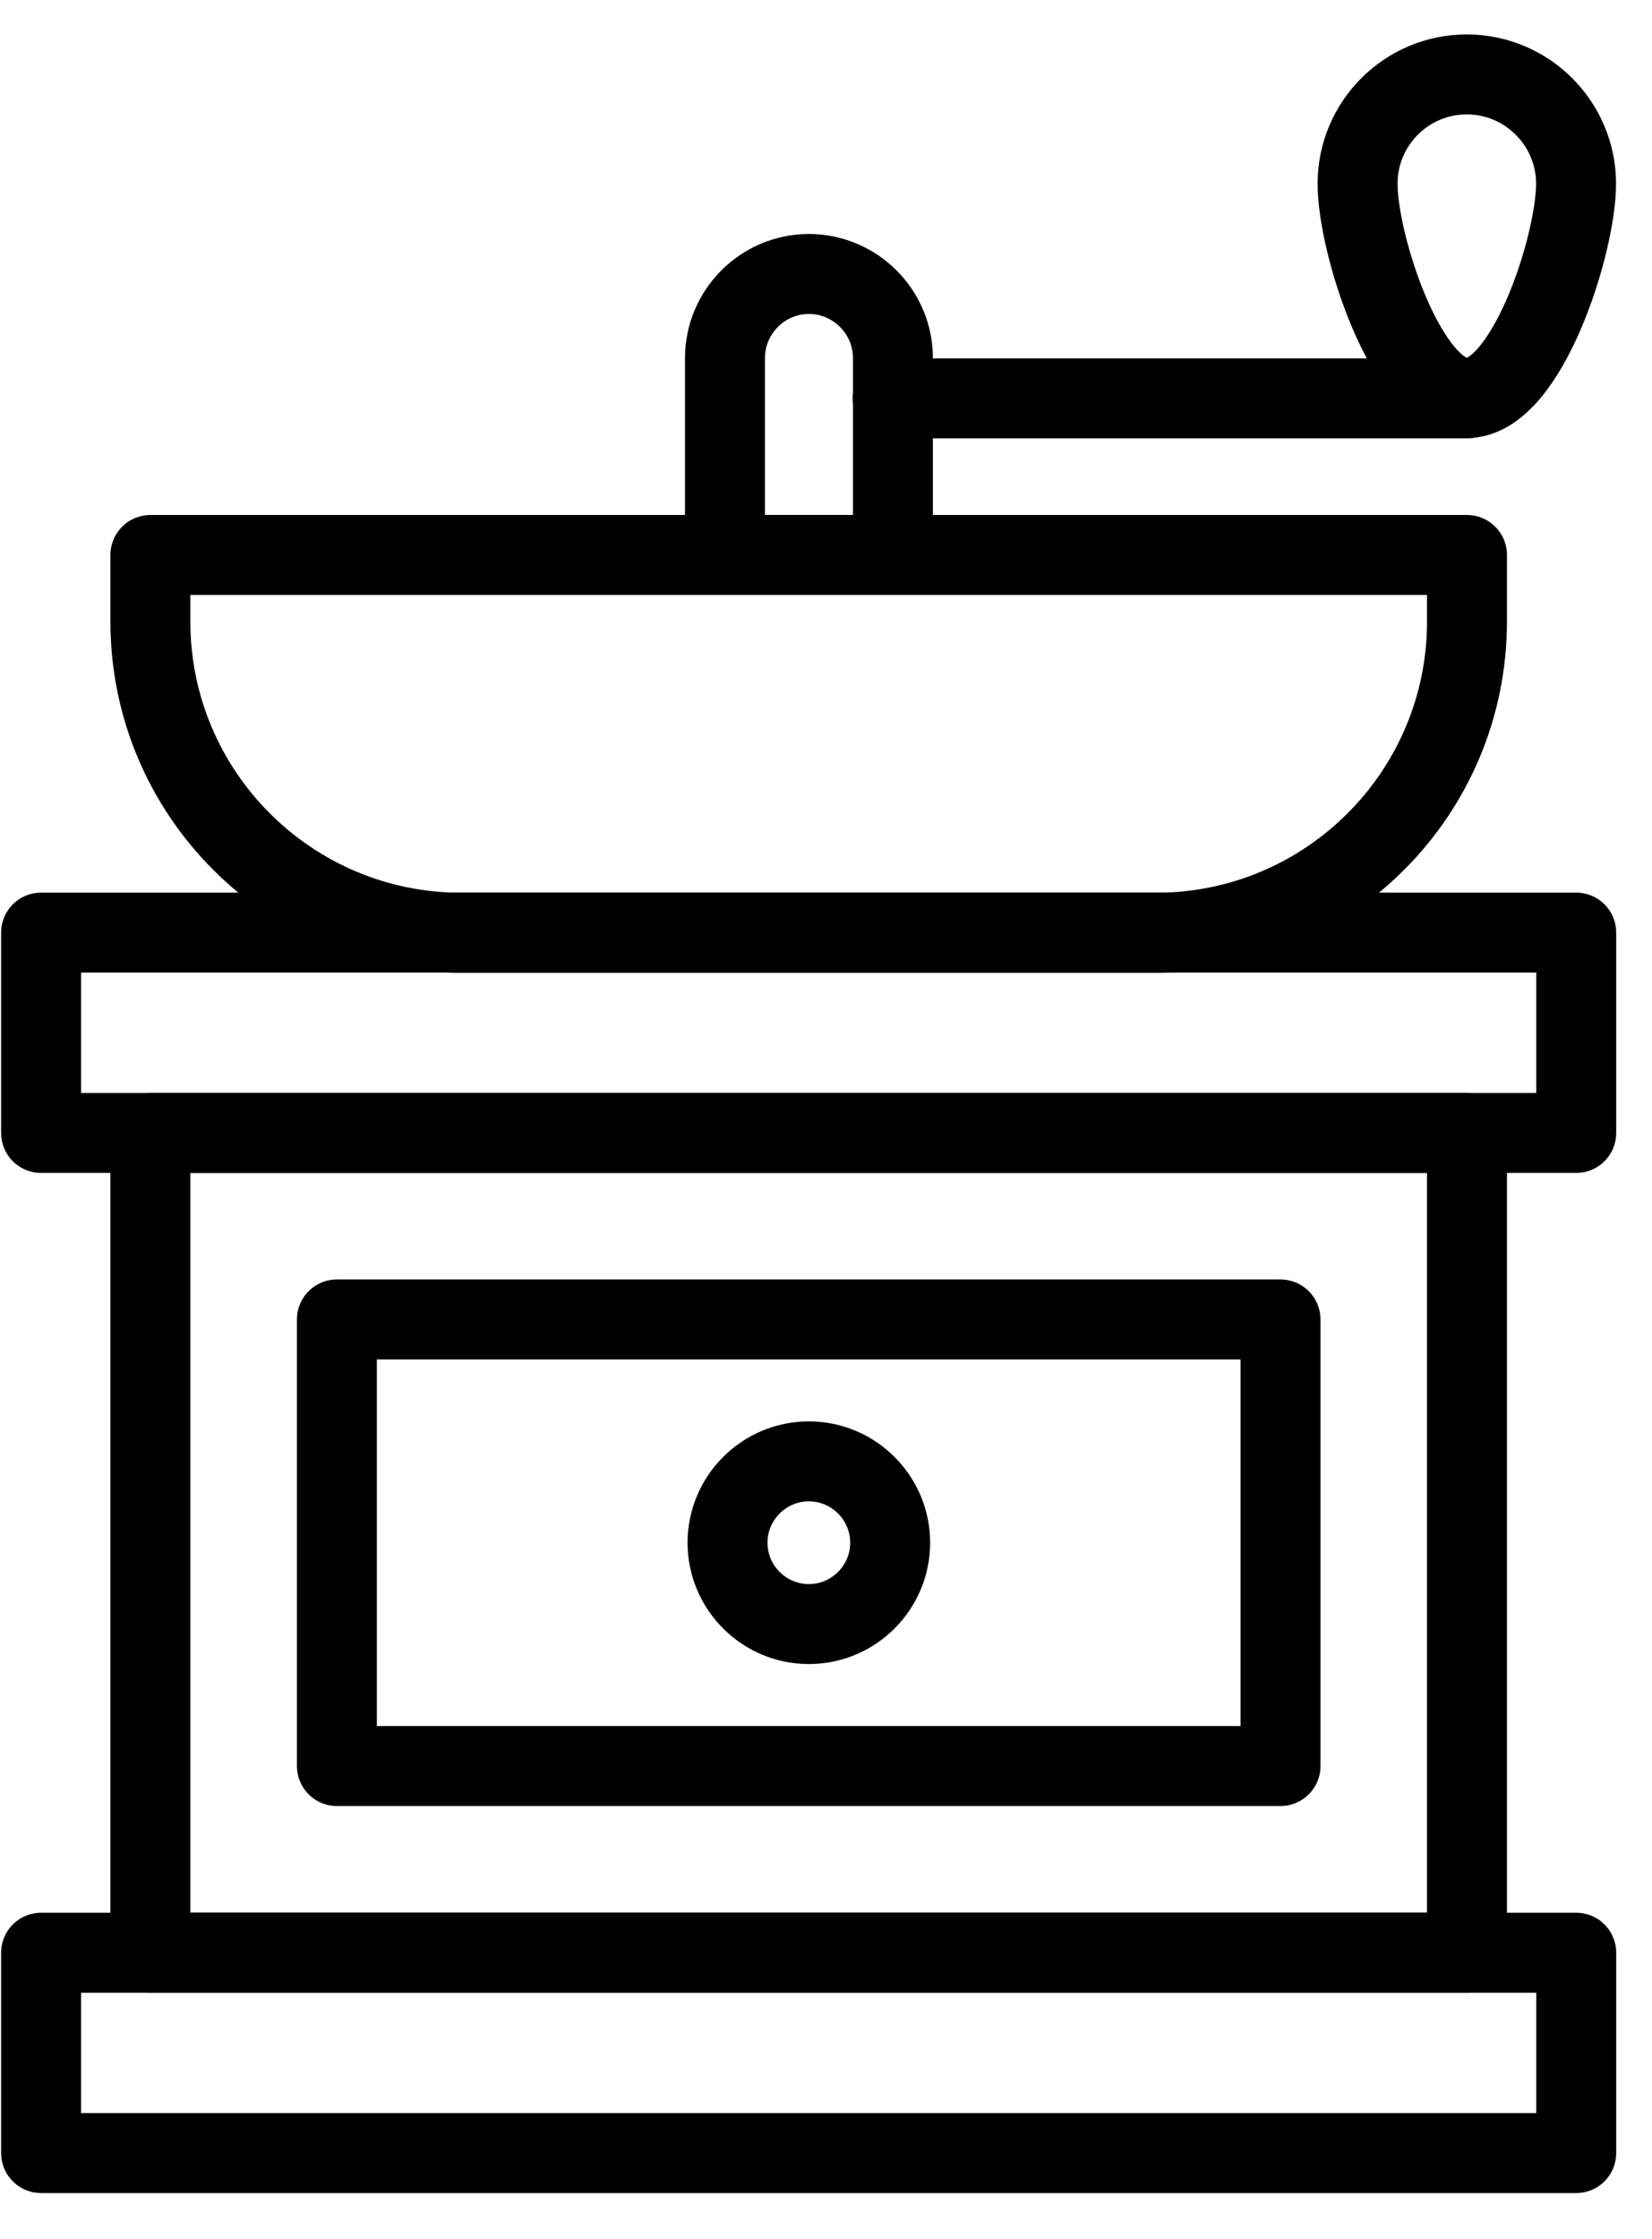
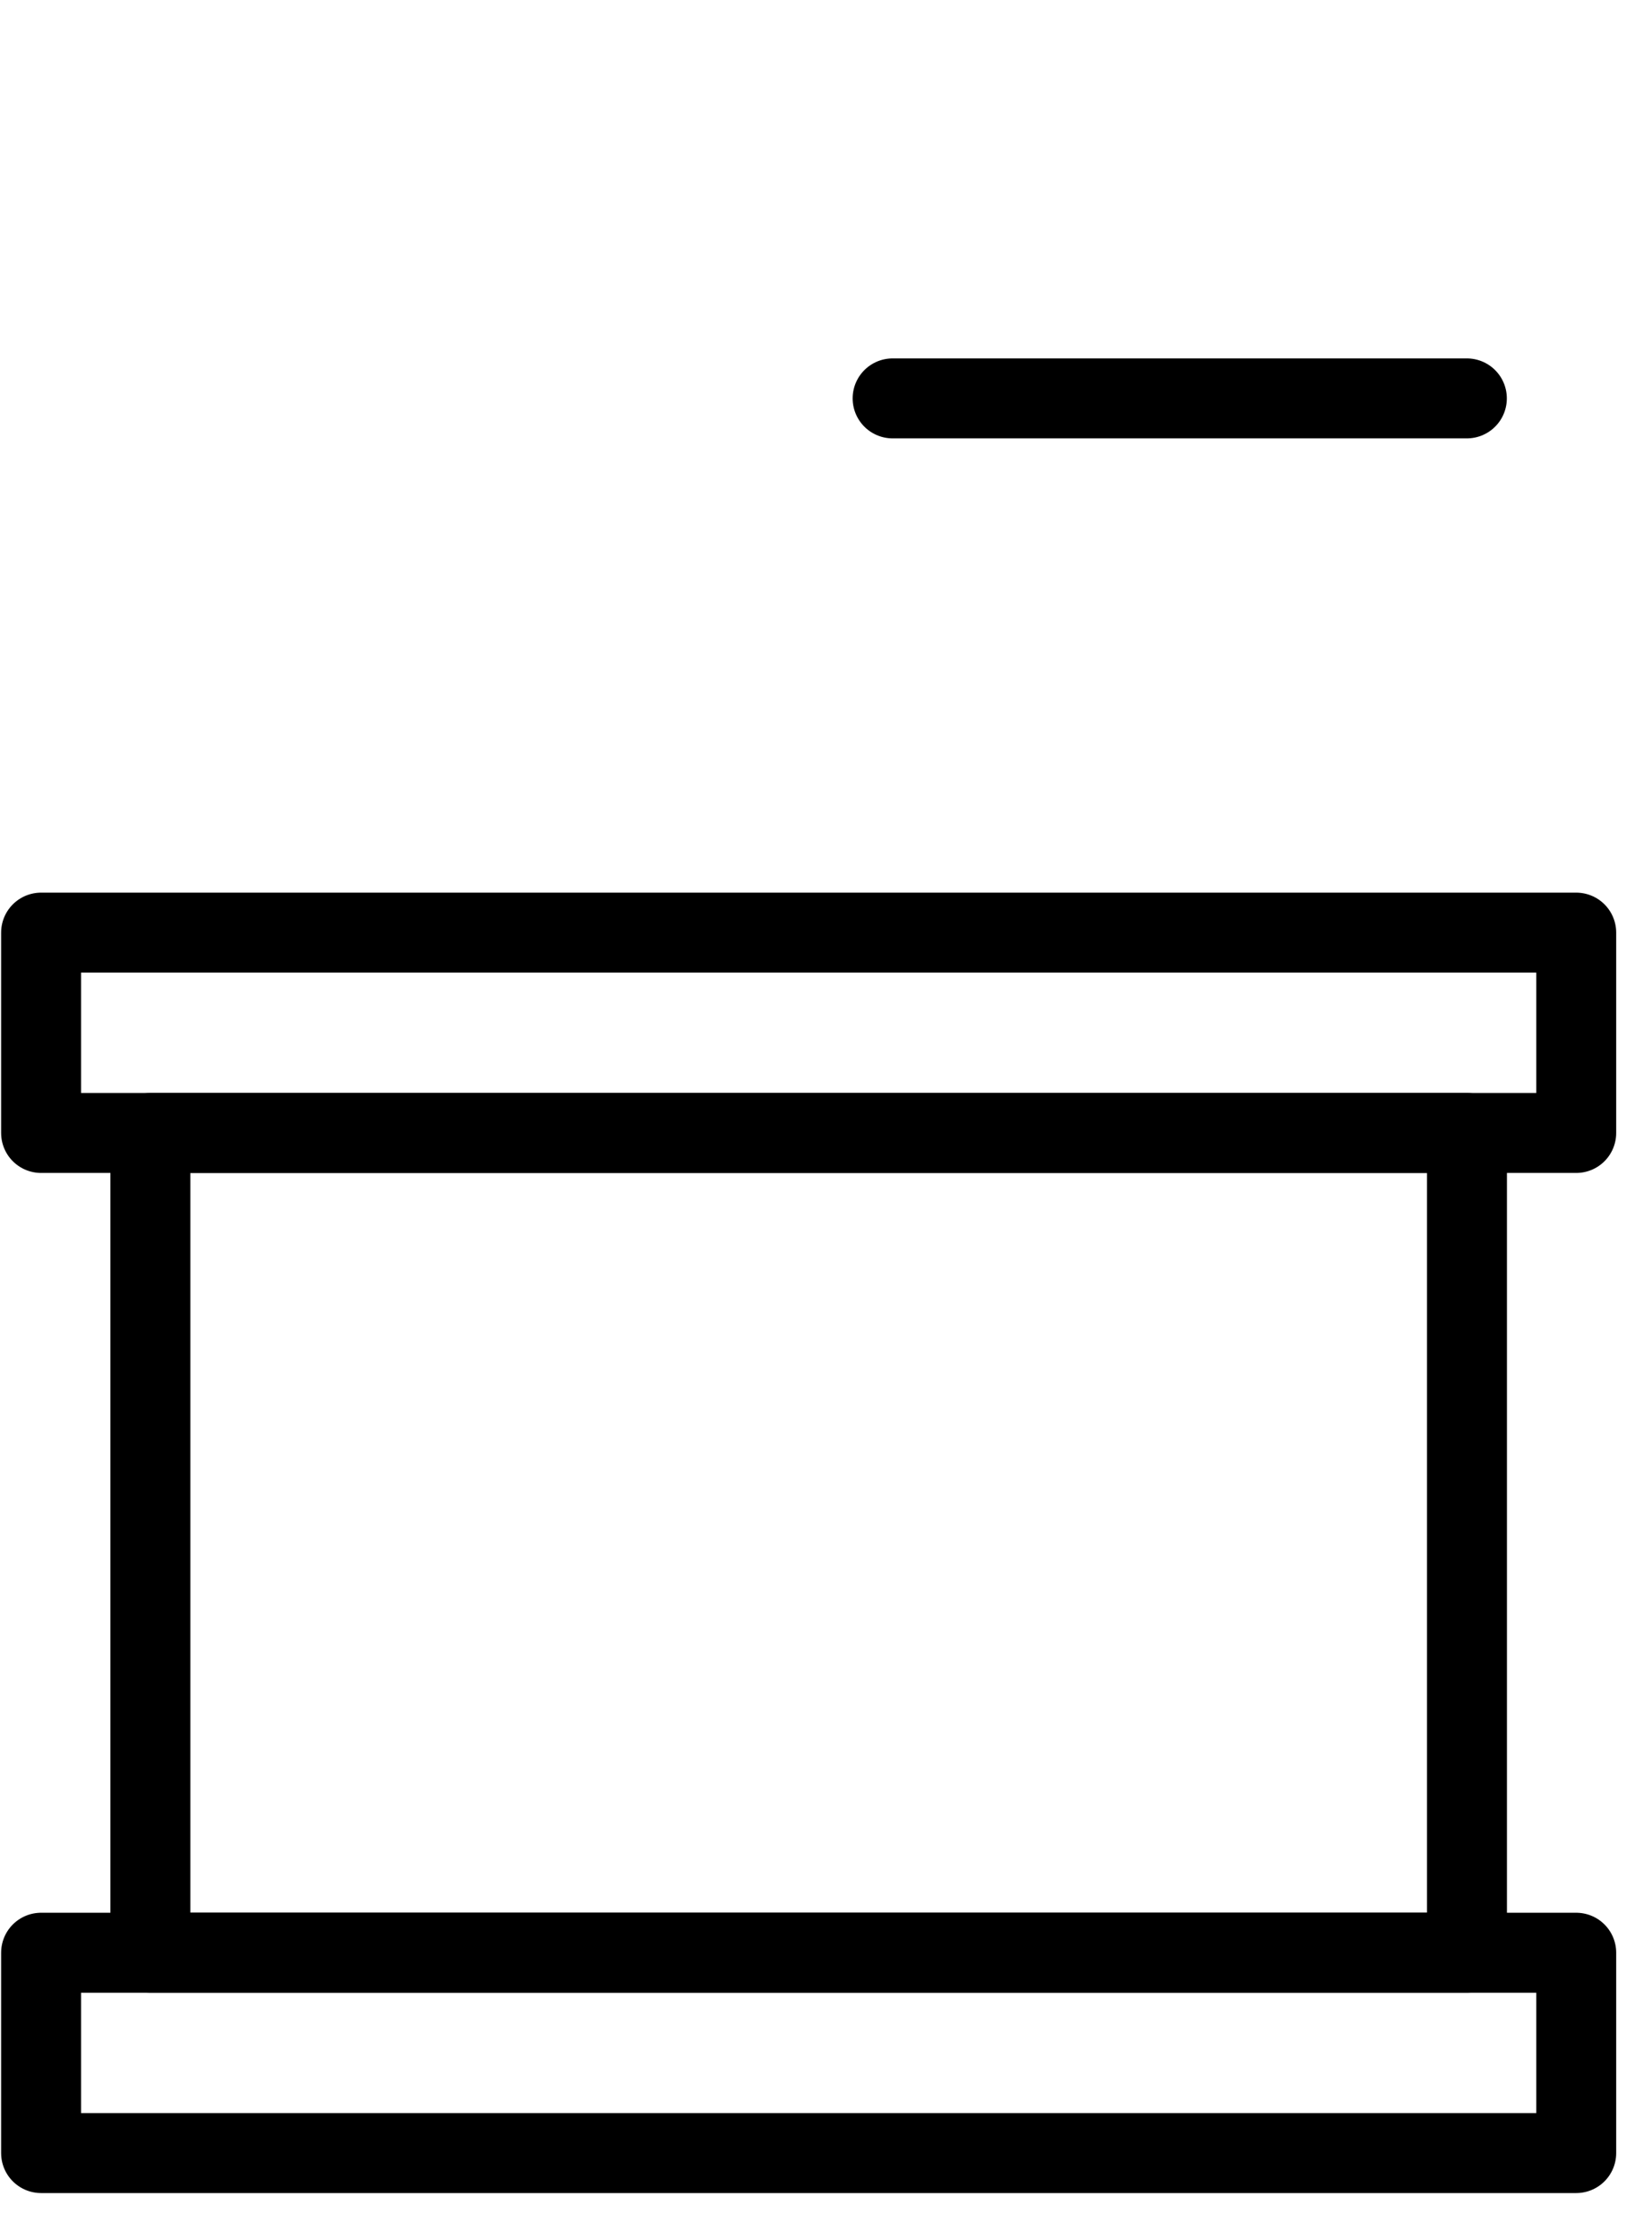
<svg xmlns="http://www.w3.org/2000/svg" fill="none" viewBox="0 0 31 42" height="42" width="31">
  <g id="Layer_1">
    <path stroke-linejoin="round" stroke-linecap="round" stroke-width="1.5" stroke="currentColor" d="M29.578 17.494H0.771V21.252H29.578V17.494Z" id="Vector" />
    <path stroke-linejoin="round" stroke-linecap="round" stroke-width="1.5" stroke="currentColor" d="M29.578 36.629H0.771V40.387H29.578V36.629Z" id="Vector_2" />
    <path stroke-linejoin="round" stroke-linecap="round" stroke-width="1.5" stroke="currentColor" d="M27.528 21.252H2.822V36.627H27.528V21.252Z" id="Vector_3" />
-     <path stroke-linejoin="round" stroke-linecap="round" stroke-width="1.5" stroke="currentColor" d="M24.029 33.127V24.75H6.322V33.127H24.029Z" id="Vector_4" />
-     <path stroke-linejoin="round" stroke-linecap="round" stroke-width="1.5" stroke="currentColor" d="M2.822 10.41H27.528V11.661C27.528 14.881 24.913 17.496 21.693 17.496H8.658C5.437 17.496 2.822 14.881 2.822 11.661V10.41Z" id="Vector_5" />
-     <path stroke-linejoin="round" stroke-linecap="round" stroke-width="1.5" stroke="currentColor" d="M15.177 5.139C16.044 5.139 16.756 5.845 16.756 6.718V10.409H13.604V6.718C13.604 5.851 14.309 5.139 15.183 5.139H15.177Z" id="Vector_6" />
-     <path stroke-linejoin="round" stroke-linecap="round" stroke-width="1.5" stroke="currentColor" d="M29.575 3.447C29.575 4.583 28.654 7.467 27.525 7.467C26.396 7.467 25.475 4.583 25.475 3.447C25.475 2.311 26.396 1.396 27.525 1.396C28.654 1.396 29.575 2.317 29.575 3.447Z" id="Vector_7" />
    <path stroke-linejoin="round" stroke-linecap="round" stroke-width="1.5" stroke="currentColor" d="M27.526 7.473H16.75" id="Vector_8" />
-     <path stroke-linejoin="round" stroke-linecap="round" stroke-width="1.5" stroke="currentColor" d="M16.704 28.938C16.704 29.779 16.019 30.464 15.178 30.464C14.338 30.464 13.652 29.779 13.652 28.938C13.652 28.098 14.338 27.412 15.178 27.412C16.019 27.412 16.704 28.098 16.704 28.938Z" id="Vector_9" />
  </g>
</svg>